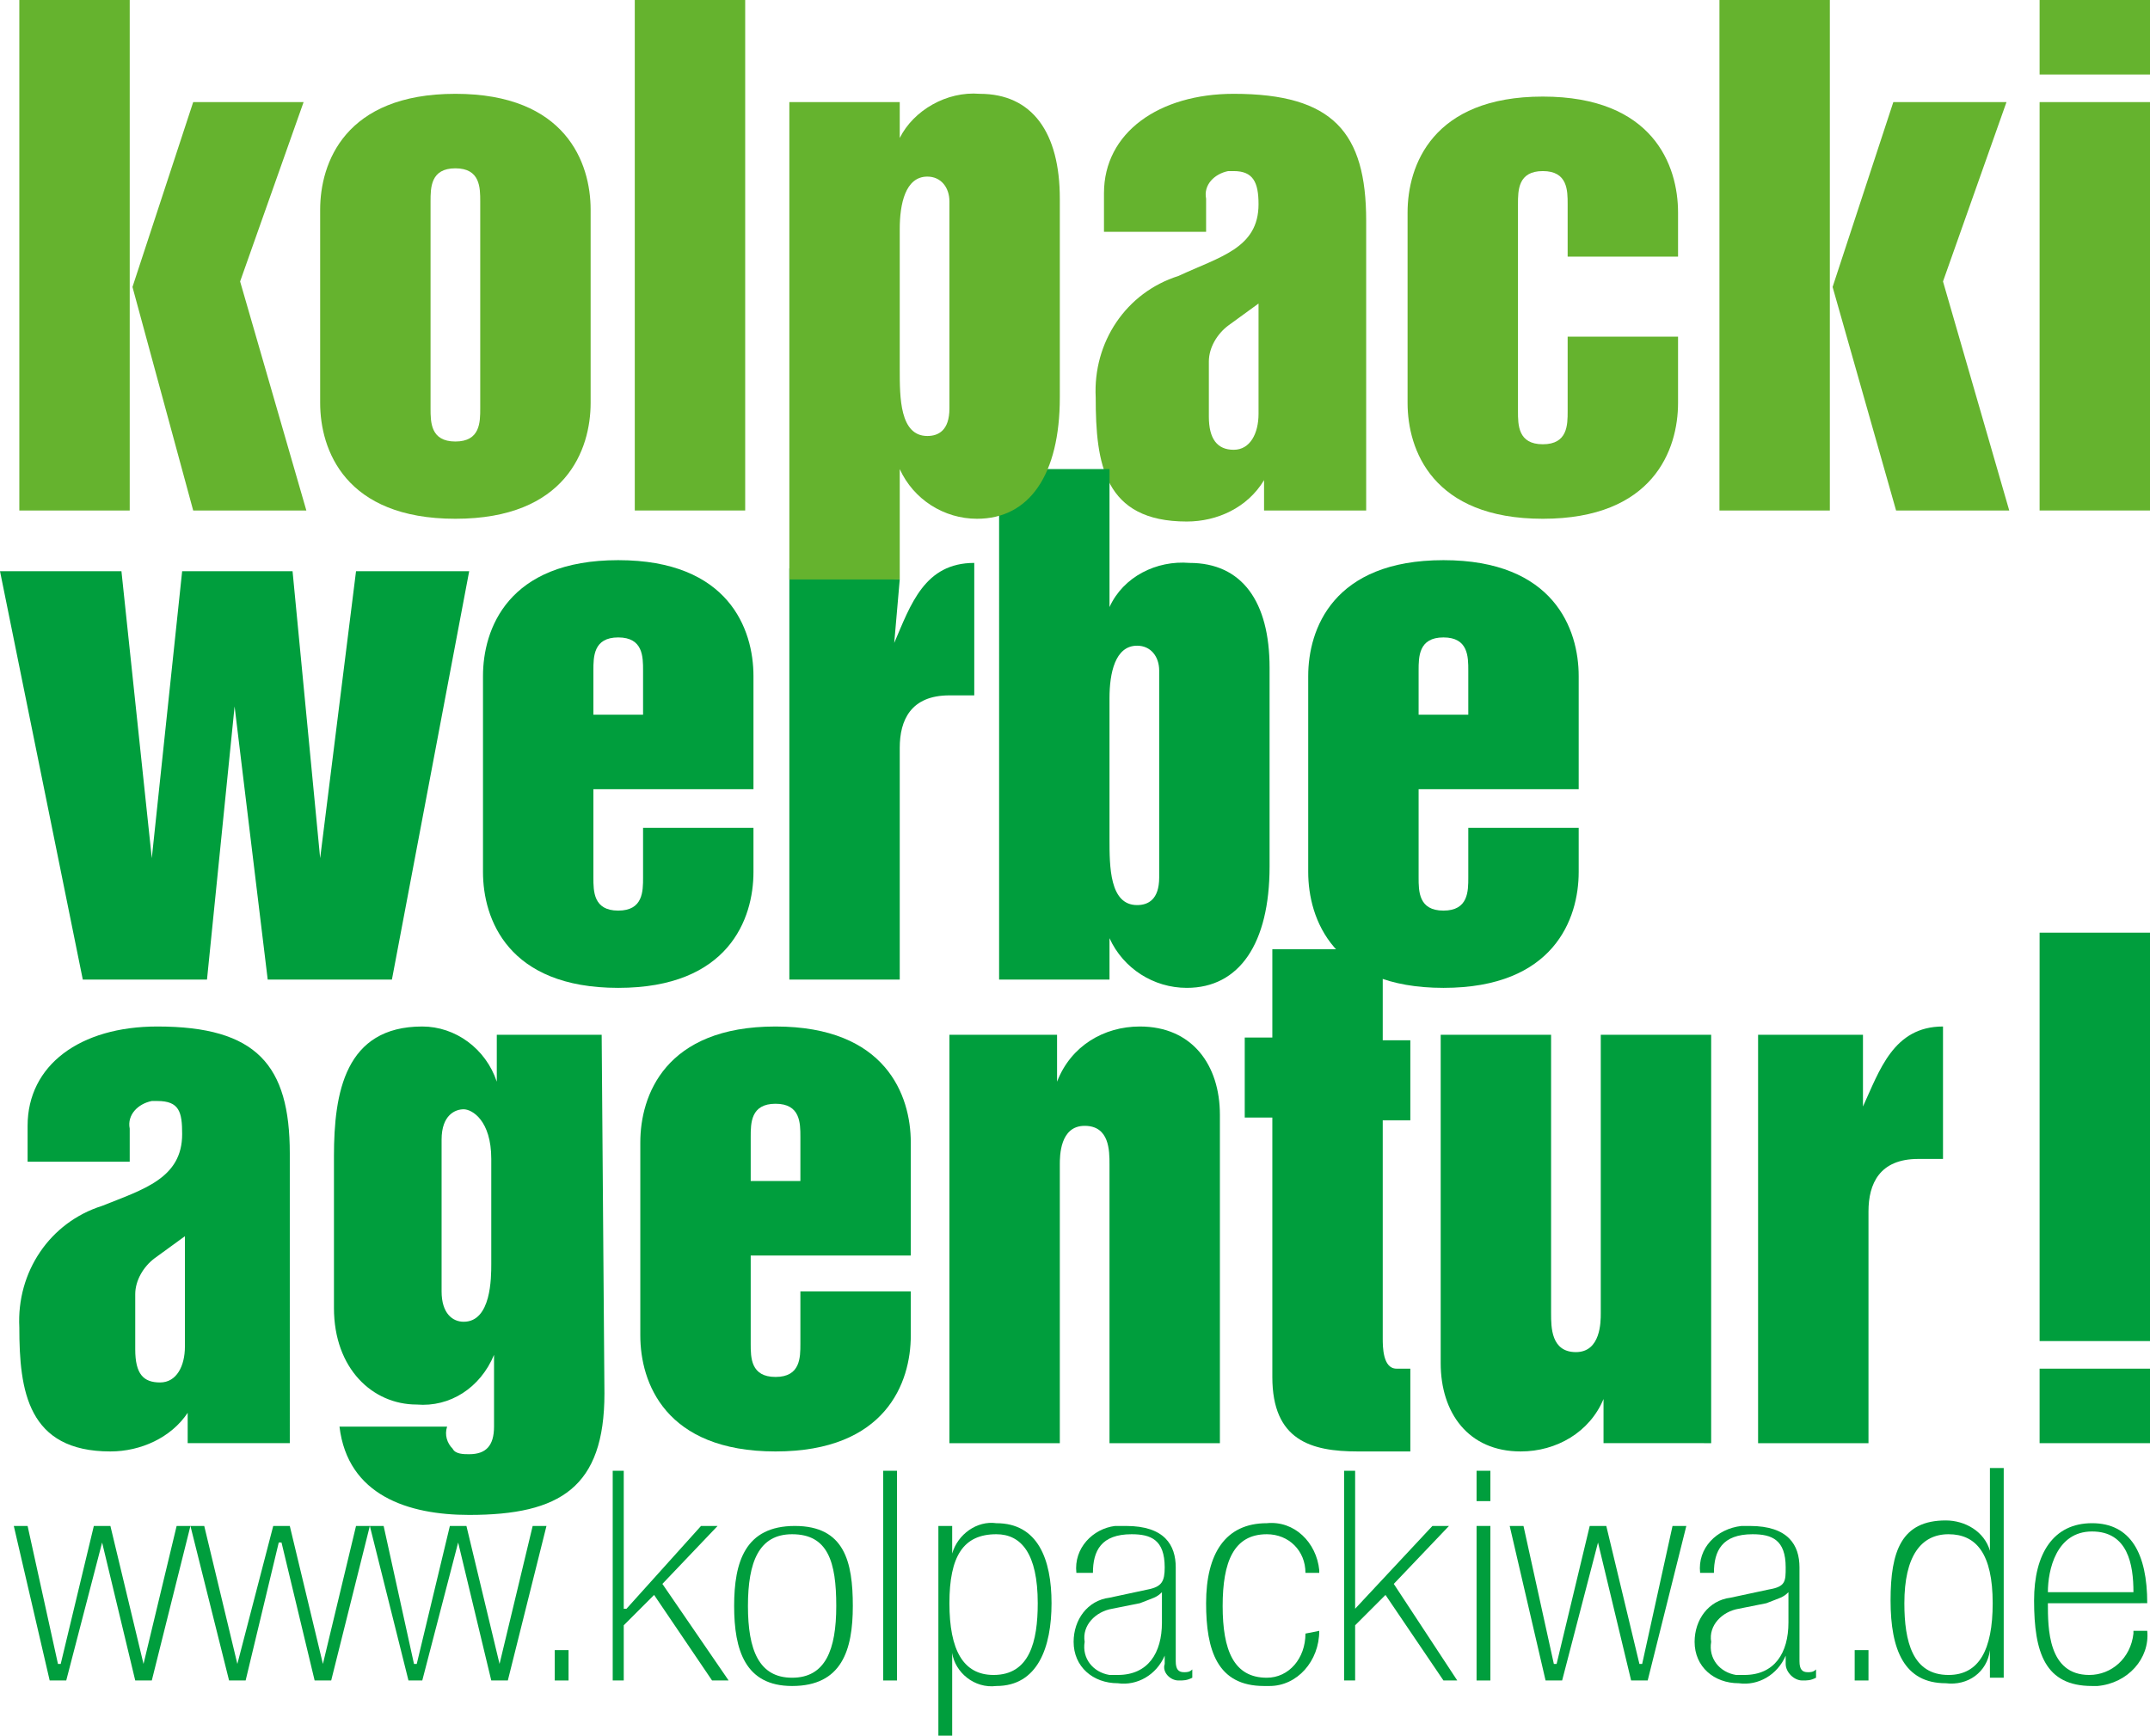
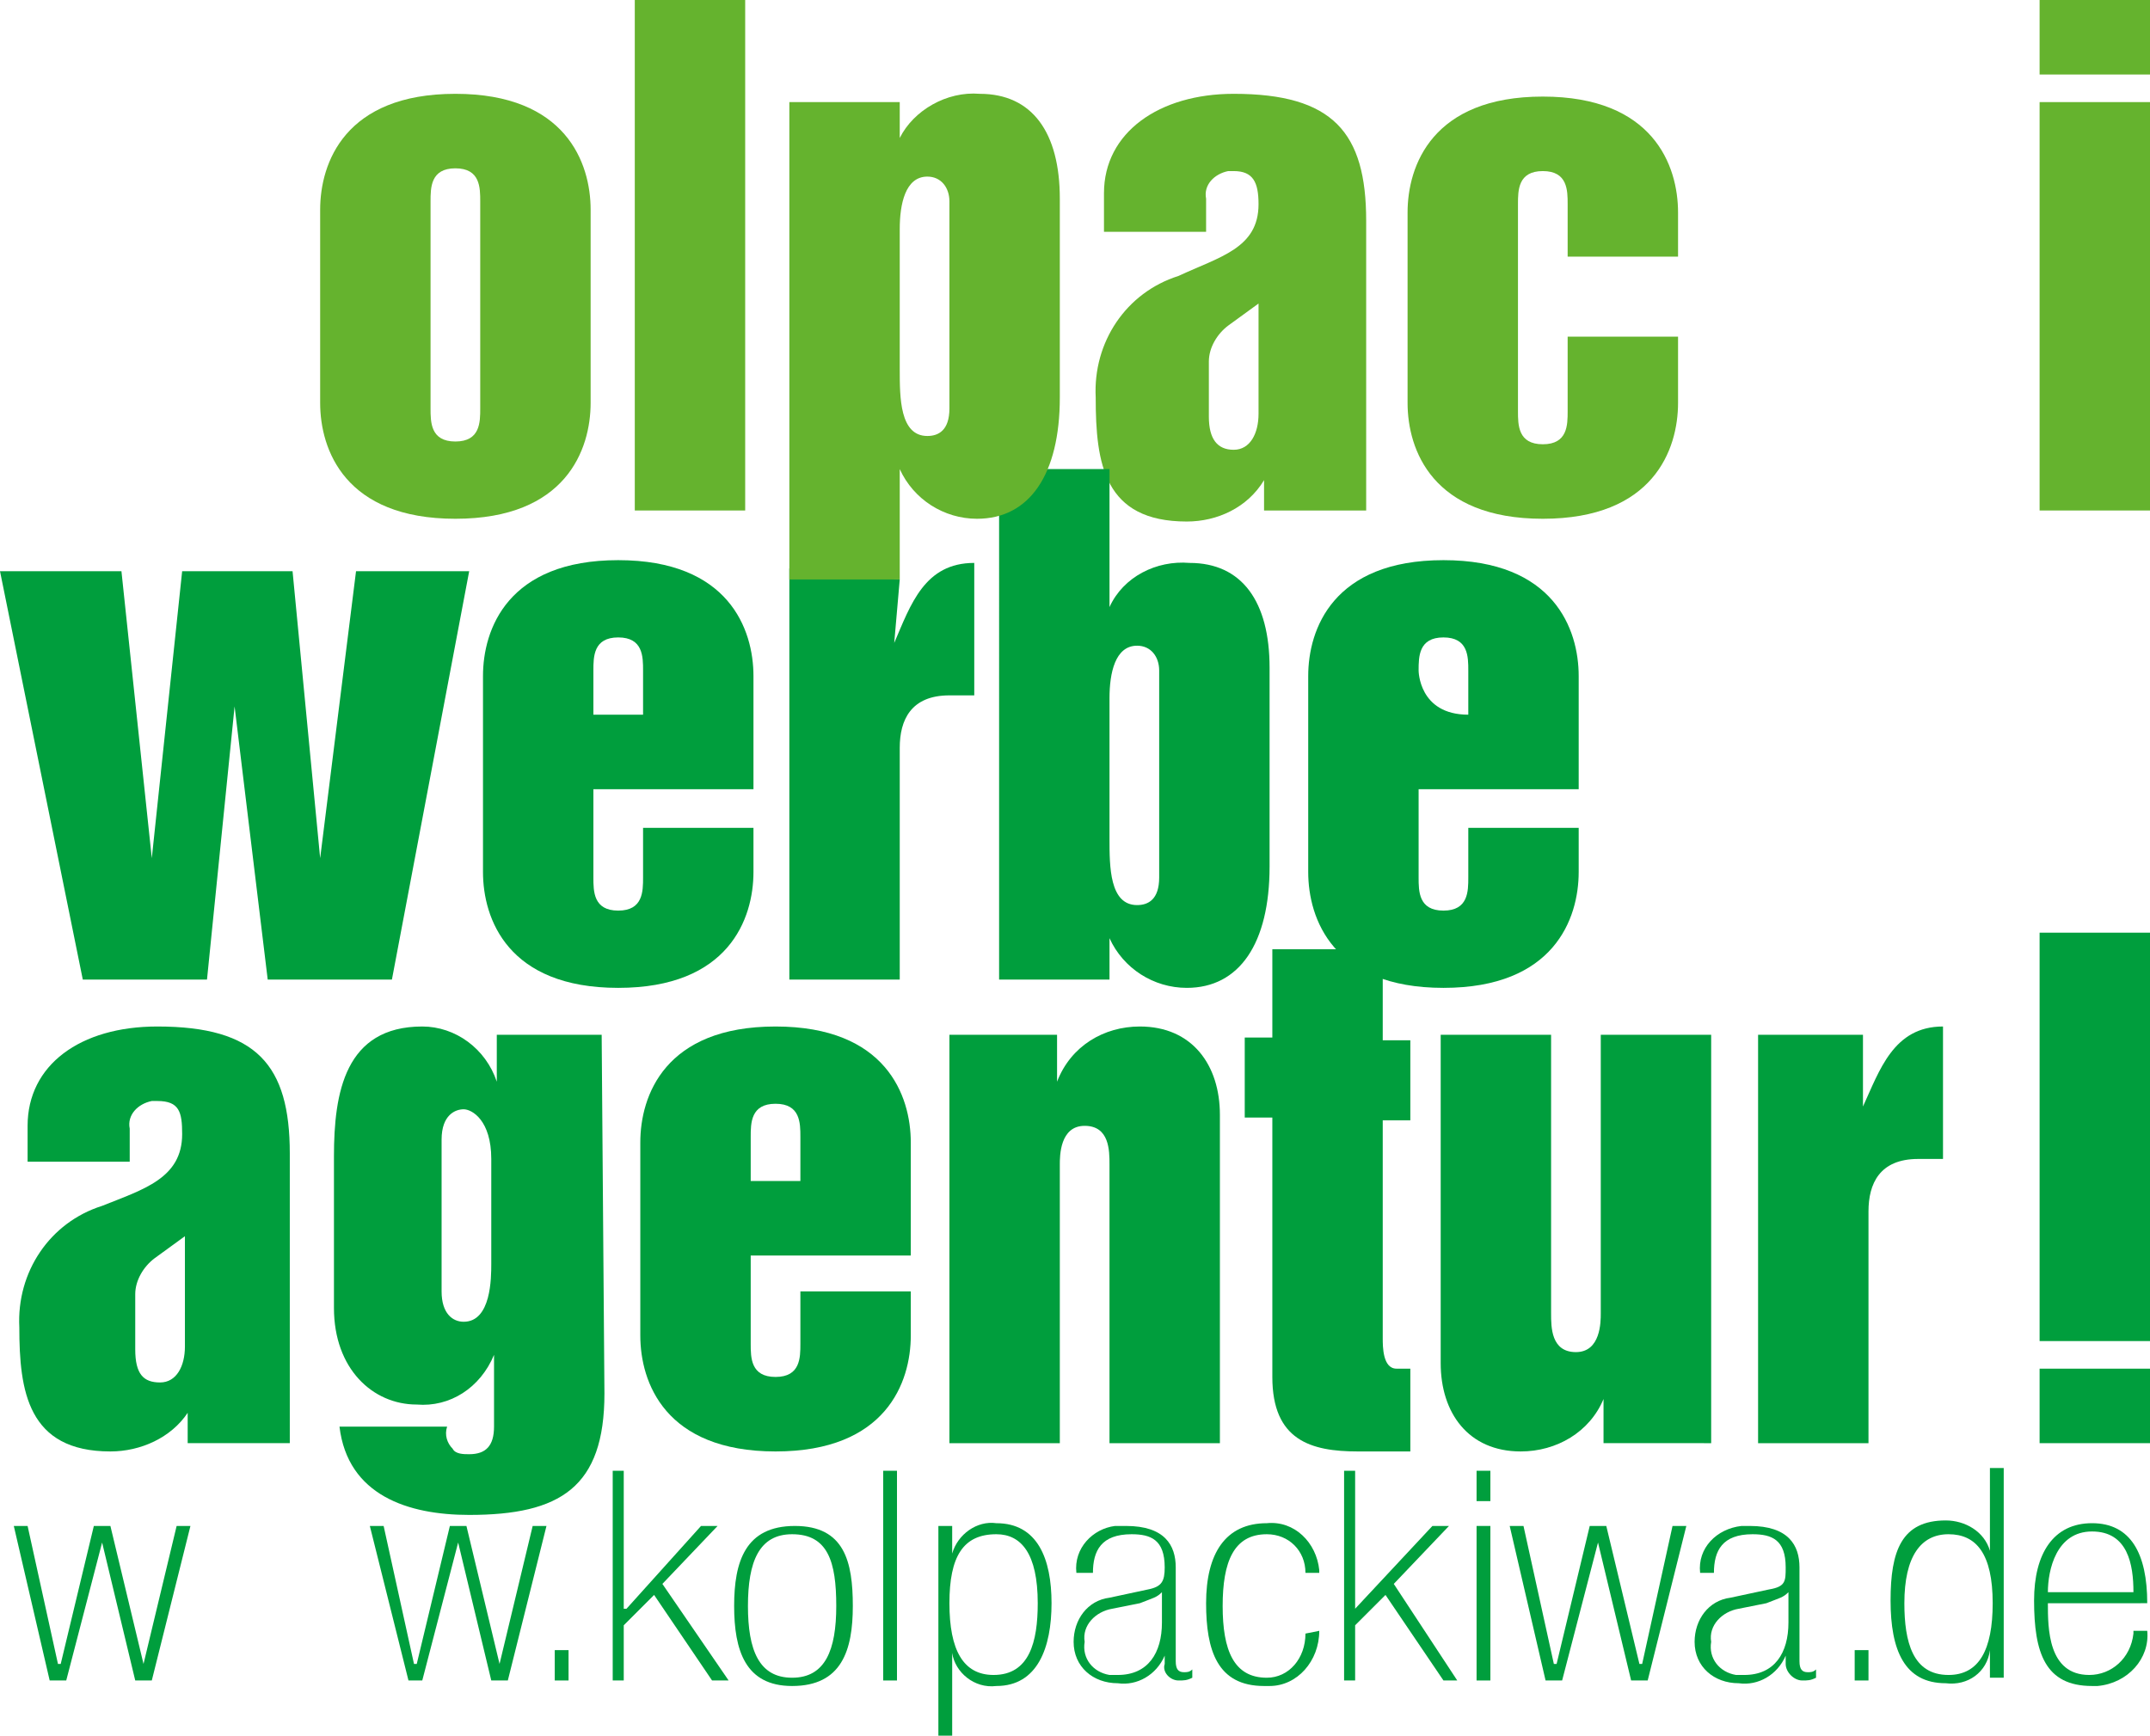
<svg xmlns="http://www.w3.org/2000/svg" version="1.1" id="Ebene_1" x="0px" y="0px" viewBox="0 0 77.9 62.9" style="enable-background:new 0 0 77.9 62.9;" xml:space="preserve">
  <style type="text/css">
	.st0{fill:#65B32E;}
	.st1{fill:#009E3D;}
</style>
  <title>logo-kolpacki-werbeagentur</title>
-   <path class="st0" d="M7,3.7l-2.2,6.7L7,18.5h4.1l-2.4-8.3L11,3.7L7,3.7z M0.7,18.5h4V0h-4L0.7,18.5z" />
  <path class="st0" d="M11.6,14.6c0,1.7,0.9,4.2,4.9,4.2s4.9-2.5,4.9-4.2v-7c0-1.7-0.9-4.2-4.9-4.2s-4.9,2.5-4.9,4.2V14.6z M15.6,7.3  c0-0.5,0-1.2,0.9-1.2s0.9,0.7,0.9,1.2v7.5c0,0.5,0,1.2-0.9,1.2s-0.9-0.7-0.9-1.2V7.3z" />
  <rect x="23" class="st0" width="4" height="18.5" />
  <path class="st0" d="M49.5,8c0-3.2-1.2-4.6-4.8-4.6C42,3.4,40,4.8,40,7v1.4h3.7V7.2c-0.1-0.5,0.3-0.9,0.8-1c0.1,0,0.1,0,0.2,0  c0.7,0,0.9,0.4,0.9,1.2c0,1.6-1.4,1.9-2.9,2.6c-1.9,0.6-3.1,2.4-3,4.4c0,2.4,0.3,4.5,3.3,4.5c1.1,0,2.2-0.5,2.8-1.5l0,0v1.1h3.7V8z   M45.6,15c0,0.7-0.3,1.3-0.9,1.3s-0.9-0.4-0.9-1.2v-2c0-0.5,0.3-1,0.7-1.3l1.1-0.8C45.6,11,45.6,15,45.6,15z" />
  <path class="st0" d="M51,14.6c0,1.7,0.9,4.2,4.9,4.2s4.9-2.5,4.9-4.2v-2.4h-4v2.7c0,0.5,0,1.2-0.9,1.2S55,15.4,55,14.9V7.4  c0-0.5,0-1.2,0.9-1.2s0.9,0.7,0.9,1.2v1.9h4V7.7c0-1.7-0.9-4.2-4.9-4.2S51,6,51,7.7V14.6z" />
-   <path class="st0" d="M68.7,18.5h4.1l-2.4-8.3l2.3-6.5h-4.1l-2.2,6.7L68.7,18.5z M62.3,18.5h4V0h-4L62.3,18.5z" />
  <path class="st0" d="M73.9,18.5h4V3.7h-4V18.5z M73.9,2.7h4V0h-4V2.7z" />
  <path class="st1" d="M73.9,52.3h4v-2.7h-4V52.3z M73.9,48.6h4V33.8h-4V48.6z" />
  <polygon class="st1" points="12.9,20.7 11.6,31.1 11.6,31.1 10.6,20.7 6.6,20.7 5.5,31.1 5.5,31.1 4.4,20.7 0,20.7 3,35.5 7.5,35.5   8.5,25.6 8.5,25.6 9.7,35.5 14.2,35.5 17,20.7 " />
  <path class="st1" d="M17.5,31.6c0,1.7,0.9,4.2,4.9,4.2s4.9-2.5,4.9-4.2V30h-4v1.8c0,0.5,0,1.2-0.9,1.2s-0.9-0.7-0.9-1.2v-3.2h5.8  v-4.1c0-1.7-0.9-4.2-4.9-4.2s-4.9,2.5-4.9,4.2V31.6z M21.5,24.3c0-0.5,0-1.2,0.9-1.2s0.9,0.7,0.9,1.2v1.6h-1.8V24.3z" />
  <path class="st1" d="M28.6,35.5h4v-8.4c0-1,0.4-1.9,1.8-1.9h0.9v-4.8c-1.8,0-2.3,1.5-2.9,2.9l0,0l0.2-2.3l-4-0.4L28.6,35.5z" />
  <path class="st1" d="M36.2,35.5h4V34l0,0c0.5,1.1,1.6,1.8,2.8,1.8c1.9,0,3-1.6,3-4.4v-7.2c0-2.4-1-3.8-2.9-3.8  c-1.2-0.1-2.4,0.5-2.9,1.6l0,0v-5h-4L36.2,35.5z M40.2,25.3c0-0.9,0.2-1.9,1-1.9c0.5,0,0.8,0.4,0.8,0.9l0,0v7.5c0,0.8-0.4,1-0.8,1  c-1,0-1-1.4-1-2.4V25.3z" />
-   <path class="st1" d="M47.4,31.6c0,1.7,0.9,4.2,4.9,4.2s4.9-2.5,4.9-4.2V30h-4v1.8c0,0.5,0,1.2-0.9,1.2s-0.9-0.7-0.9-1.2v-3.2h5.8  v-4.1c0-1.7-0.9-4.2-4.9-4.2s-4.9,2.5-4.9,4.2C47.4,24.5,47.4,31.6,47.4,31.6z M51.4,24.3c0-0.5,0-1.2,0.9-1.2s0.9,0.7,0.9,1.2v1.6  h-1.8C51.4,25.9,51.4,24.3,51.4,24.3z" />
+   <path class="st1" d="M47.4,31.6c0,1.7,0.9,4.2,4.9,4.2s4.9-2.5,4.9-4.2V30h-4v1.8c0,0.5,0,1.2-0.9,1.2s-0.9-0.7-0.9-1.2v-3.2h5.8  v-4.1c0-1.7-0.9-4.2-4.9-4.2s-4.9,2.5-4.9,4.2C47.4,24.5,47.4,31.6,47.4,31.6z M51.4,24.3c0-0.5,0-1.2,0.9-1.2s0.9,0.7,0.9,1.2v1.6  C51.4,25.9,51.4,24.3,51.4,24.3z" />
  <path class="st1" d="M10.5,41.8c0-3.2-1.2-4.6-4.8-4.6c-2.8,0-4.7,1.4-4.7,3.6v1.3h3.7v-1.2c-0.1-0.5,0.3-0.9,0.8-1  c0.1,0,0.1,0,0.2,0c0.8,0,0.9,0.4,0.9,1.2c0,1.6-1.4,2-2.9,2.6c-1.9,0.6-3.1,2.4-3,4.4c0,2.3,0.3,4.5,3.3,4.5c1.1,0,2.2-0.5,2.8-1.4  l0,0v1.1h3.7V41.8z M6.7,48.8c0,0.7-0.3,1.3-0.9,1.3s-0.9-0.3-0.9-1.2v-2c0-0.5,0.3-1,0.7-1.3l1.1-0.8C6.7,44.8,6.7,48.8,6.7,48.8z" />
  <path class="st1" d="M21.8,37.5H18v1.7l0,0c-0.4-1.2-1.5-2-2.7-2c-2.8,0-3.2,2.4-3.2,4.7v5.5c0,2.2,1.4,3.5,3,3.5  c1.2,0.1,2.3-0.6,2.8-1.8l0,0v2.6c0,0.7-0.3,1-0.9,1c-0.2,0-0.5,0-0.6-0.2c-0.2-0.2-0.3-0.5-0.2-0.8h-3.9c0.3,2.5,2.5,3.2,4.7,3.2  c3.3,0,4.9-1,4.9-4.4L21.8,37.5L21.8,37.5z M16,41.3c0-0.9,0.5-1.1,0.8-1.1s1,0.4,1,1.8v3.8c0,0.5,0,2.1-1,2.1  c-0.4,0-0.8-0.3-0.8-1.1V41.3z" />
  <path class="st1" d="M23.2,48.4c0,1.7,0.9,4.2,4.9,4.2s4.9-2.5,4.9-4.2v-1.6h-4v1.9c0,0.5,0,1.2-0.9,1.2s-0.9-0.7-0.9-1.2v-3.2H33  v-4.1c0-1.7-0.9-4.2-4.9-4.2s-4.9,2.5-4.9,4.2V48.4z M27.2,41.2c0-0.5,0-1.2,0.9-1.2s0.9,0.7,0.9,1.2v1.6h-1.8V41.2z" />
  <path class="st1" d="M34.4,52.3h4V42.2c0-0.3,0-1.4,0.9-1.4s0.9,0.9,0.9,1.4v10.1h4V40.4c0-1.8-1-3.2-2.9-3.2c-1.3,0-2.5,0.7-3,2  l0,0v-1.7h-3.9V52.3z" />
  <path class="st1" d="M46.1,49.9c0,2.3,1.4,2.7,3.1,2.7h1.9v-3h-0.5c-0.5,0-0.5-0.8-0.5-1.1v-7.9h1v-2.9h-1v-3.3h-4v3.2h-1v2.9h1  V49.9z" />
  <path class="st1" d="M62,37.5h-4v10.1c0,0.3,0,1.4-0.9,1.4s-0.9-0.9-0.9-1.4V37.5h-4v11.9c0,1.8,1,3.2,2.9,3.2c1.3,0,2.5-0.7,3-1.9  l0,0v1.6H62V37.5z" />
  <path class="st1" d="M63.7,52.3h4v-8.4c0-1,0.4-1.9,1.8-1.9h0.9v-4.8c-1.8,0-2.3,1.6-2.9,2.9l0,0v-2.6h-3.8V52.3z" />
  <path class="st0" d="M28.6,21h4v-4l0,0c0.5,1.1,1.6,1.8,2.8,1.8c1.9,0,3-1.6,3-4.4V7.2c0-2.4-1-3.8-2.9-3.8C34.3,3.3,33.1,4,32.6,5  l0,0V3.7h-4L28.6,21z M32.6,8.3c0-0.9,0.2-1.9,1-1.9c0.5,0,0.8,0.4,0.8,0.9l0,0v7.5c0,0.8-0.4,1-0.8,1c-1,0-1-1.4-1-2.4V8.3z" />
  <polygon class="st1" points="6.4,55.3 5.2,60.3 5.2,60.3 4,55.3 3.4,55.3 2.2,60.3 2.1,60.3 1,55.3 0.5,55.3 1.8,60.9 2.4,60.9   3.7,55.9 3.7,55.9 4.9,60.9 5.5,60.9 6.9,55.3 " />
-   <polygon class="st1" points="10.2,55.9 10.1,55.9 8.9,60.9 8.3,60.9 6.9,55.3 7.4,55.3 8.6,60.3 8.6,60.3 9.9,55.3 10.5,55.3   11.7,60.3 11.7,60.3 12.9,55.3 13.4,55.3 12,60.9 11.4,60.9 " />
  <polygon class="st1" points="16.6,55.9 16.6,55.9 15.3,60.9 14.8,60.9 13.4,55.3 13.9,55.3 15,60.3 15.1,60.3 16.3,55.3 16.9,55.3   18.1,60.3 18.1,60.3 19.3,55.3 19.8,55.3 18.4,60.9 17.8,60.9 " />
  <rect x="20.1" y="59.8" class="st1" width="0.5" height="1.1" />
  <polygon class="st1" points="22.2,53.3 22.6,53.3 22.6,58.3 22.7,58.3 25.4,55.3 26,55.3 24,57.4 26.4,60.9 25.8,60.9 23.7,57.8   22.6,58.9 22.6,60.9 22.2,60.9 " />
  <path class="st1" d="M28.7,55.6c-1.2,0-1.6,1-1.6,2.6s0.4,2.6,1.6,2.6s1.6-1,1.6-2.6S30,55.6,28.7,55.6 M28.7,61.1  c-1.7,0-2.1-1.3-2.1-2.9s0.4-2.9,2.2-2.9s2.1,1.3,2.1,2.9S30.5,61.1,28.7,61.1" />
  <rect x="32" y="53.3" class="st1" width="0.5" height="7.6" />
  <path class="st1" d="M36,60.7c1.3,0,1.6-1.2,1.6-2.6c0-1.8-0.6-2.5-1.5-2.5c-1.2,0-1.7,0.8-1.7,2.5S34.9,60.7,36,60.7 M34,55.3h0.5  v1l0,0c0.2-0.7,0.9-1.2,1.6-1.1c1.5,0,2,1.3,2,2.9s-0.5,3-2,3c-0.8,0.1-1.5-0.5-1.6-1.2l0,0v3H34V55.3z" />
  <path class="st1" d="M42.1,57.7L42.1,57.7c-0.2,0.2-0.3,0.2-0.8,0.4l-1,0.2c-0.6,0.1-1.1,0.6-1,1.2l0,0c-0.1,0.6,0.3,1.1,0.9,1.2  c0.1,0,0.2,0,0.3,0c1.1,0,1.6-0.8,1.6-1.9V57.7z M42.6,60.2c0,0.3,0.1,0.4,0.3,0.4c0.1,0,0.2,0,0.3-0.1v0.3  c-0.2,0.1-0.3,0.1-0.5,0.1c-0.3,0-0.6-0.3-0.5-0.6V60l0,0c-0.3,0.7-1,1.1-1.7,1c-0.9,0-1.6-0.6-1.6-1.5c0-0.8,0.5-1.5,1.3-1.6  l1.4-0.3c0.5-0.1,0.6-0.3,0.6-0.8c0-1-0.5-1.2-1.2-1.2c-1.1,0-1.4,0.6-1.4,1.4H39c-0.1-0.9,0.6-1.6,1.4-1.7c0.1,0,0.2,0,0.4,0  c1.4,0,1.8,0.7,1.8,1.5L42.6,60.2z" />
  <path class="st1" d="M47.8,59.1c0,1.1-0.8,2-1.8,2c-0.1,0-0.1,0-0.2,0c-1.7,0-2.1-1.3-2.1-3c0-1.8,0.7-2.9,2.2-2.9  c1-0.1,1.8,0.7,1.9,1.7c0,0,0,0,0,0.1h-0.5c0-0.8-0.6-1.4-1.4-1.4c-1.2,0-1.6,1-1.6,2.6s0.4,2.6,1.6,2.6c0.8,0,1.4-0.7,1.4-1.6l0,0  L47.8,59.1L47.8,59.1z" />
  <polygon class="st1" points="48.7,53.3 49.1,53.3 49.1,58.3 49.1,58.3 51.9,55.3 52.5,55.3 50.5,57.4 52.8,60.9 52.3,60.9   50.2,57.8 49.1,58.9 49.1,60.9 48.7,60.9 " />
  <path class="st1" d="M53.5,60.9H54v-5.6h-0.5V60.9z M53.5,54.4H54v-1.1h-0.5V54.4z" />
  <polygon class="st1" points="57.9,55.9 57.9,55.9 56.6,60.9 56,60.9 54.7,55.3 55.2,55.3 56.3,60.3 56.4,60.3 57.6,55.3 58.2,55.3   59.4,60.3 59.5,60.3 60.6,55.3 61.1,55.3 59.7,60.9 59.1,60.9 " />
  <path class="st1" d="M64.8,57.7L64.8,57.7c-0.2,0.2-0.3,0.2-0.8,0.4l-1,0.2c-0.6,0.1-1.1,0.6-1,1.2c-0.1,0.6,0.3,1.1,0.9,1.2  c0.1,0,0.2,0,0.3,0c1.1,0,1.6-0.8,1.6-1.9V57.7z M65.2,60.2c0,0.3,0.1,0.4,0.3,0.4c0.1,0,0.2,0,0.3-0.1v0.3  c-0.2,0.1-0.3,0.1-0.5,0.1c-0.3,0-0.6-0.3-0.6-0.6l0,0V60l0,0c-0.3,0.7-1,1.1-1.7,1c-0.9,0-1.6-0.6-1.6-1.5c0-0.8,0.5-1.5,1.3-1.6  l1.4-0.3c0.6-0.1,0.6-0.3,0.6-0.8c0-1-0.5-1.2-1.2-1.2c-1.1,0-1.4,0.6-1.4,1.4h-0.5c-0.1-0.9,0.6-1.6,1.5-1.7c0.1,0,0.2,0,0.3,0  c1.4,0,1.8,0.7,1.8,1.5L65.2,60.2L65.2,60.2z" />
  <rect x="67.2" y="59.8" class="st1" width="0.5" height="1.1" />
  <path class="st1" d="M70.6,60.7c1.1,0,1.6-0.9,1.6-2.6c0-1.8-0.6-2.5-1.6-2.5S69,56.4,69,58.1C69,59.5,69.3,60.7,70.6,60.7   M72.1,59.8L72.1,59.8c-0.1,0.8-0.8,1.3-1.6,1.2c-1.5,0-2-1.2-2-3s0.4-2.9,2-2.9c0.7,0,1.4,0.4,1.6,1.1l0,0v-3h0.5v7.6h-0.5V59.8z" />
  <path class="st1" d="M77.3,57.7c0-1-0.2-2.2-1.5-2.2s-1.6,1.4-1.6,2.2H77.3z M74.2,58.1c0,0.9,0,2.6,1.5,2.6c0.8,0,1.5-0.6,1.6-1.5  v-0.1h0.5c0.1,1-0.7,1.9-1.8,2c-0.1,0-0.2,0-0.2,0c-1.7,0-2.1-1.2-2.1-3.1c0-1.7,0.7-2.8,2.1-2.8s2,1.1,2,2.9H74.2z" />
</svg>